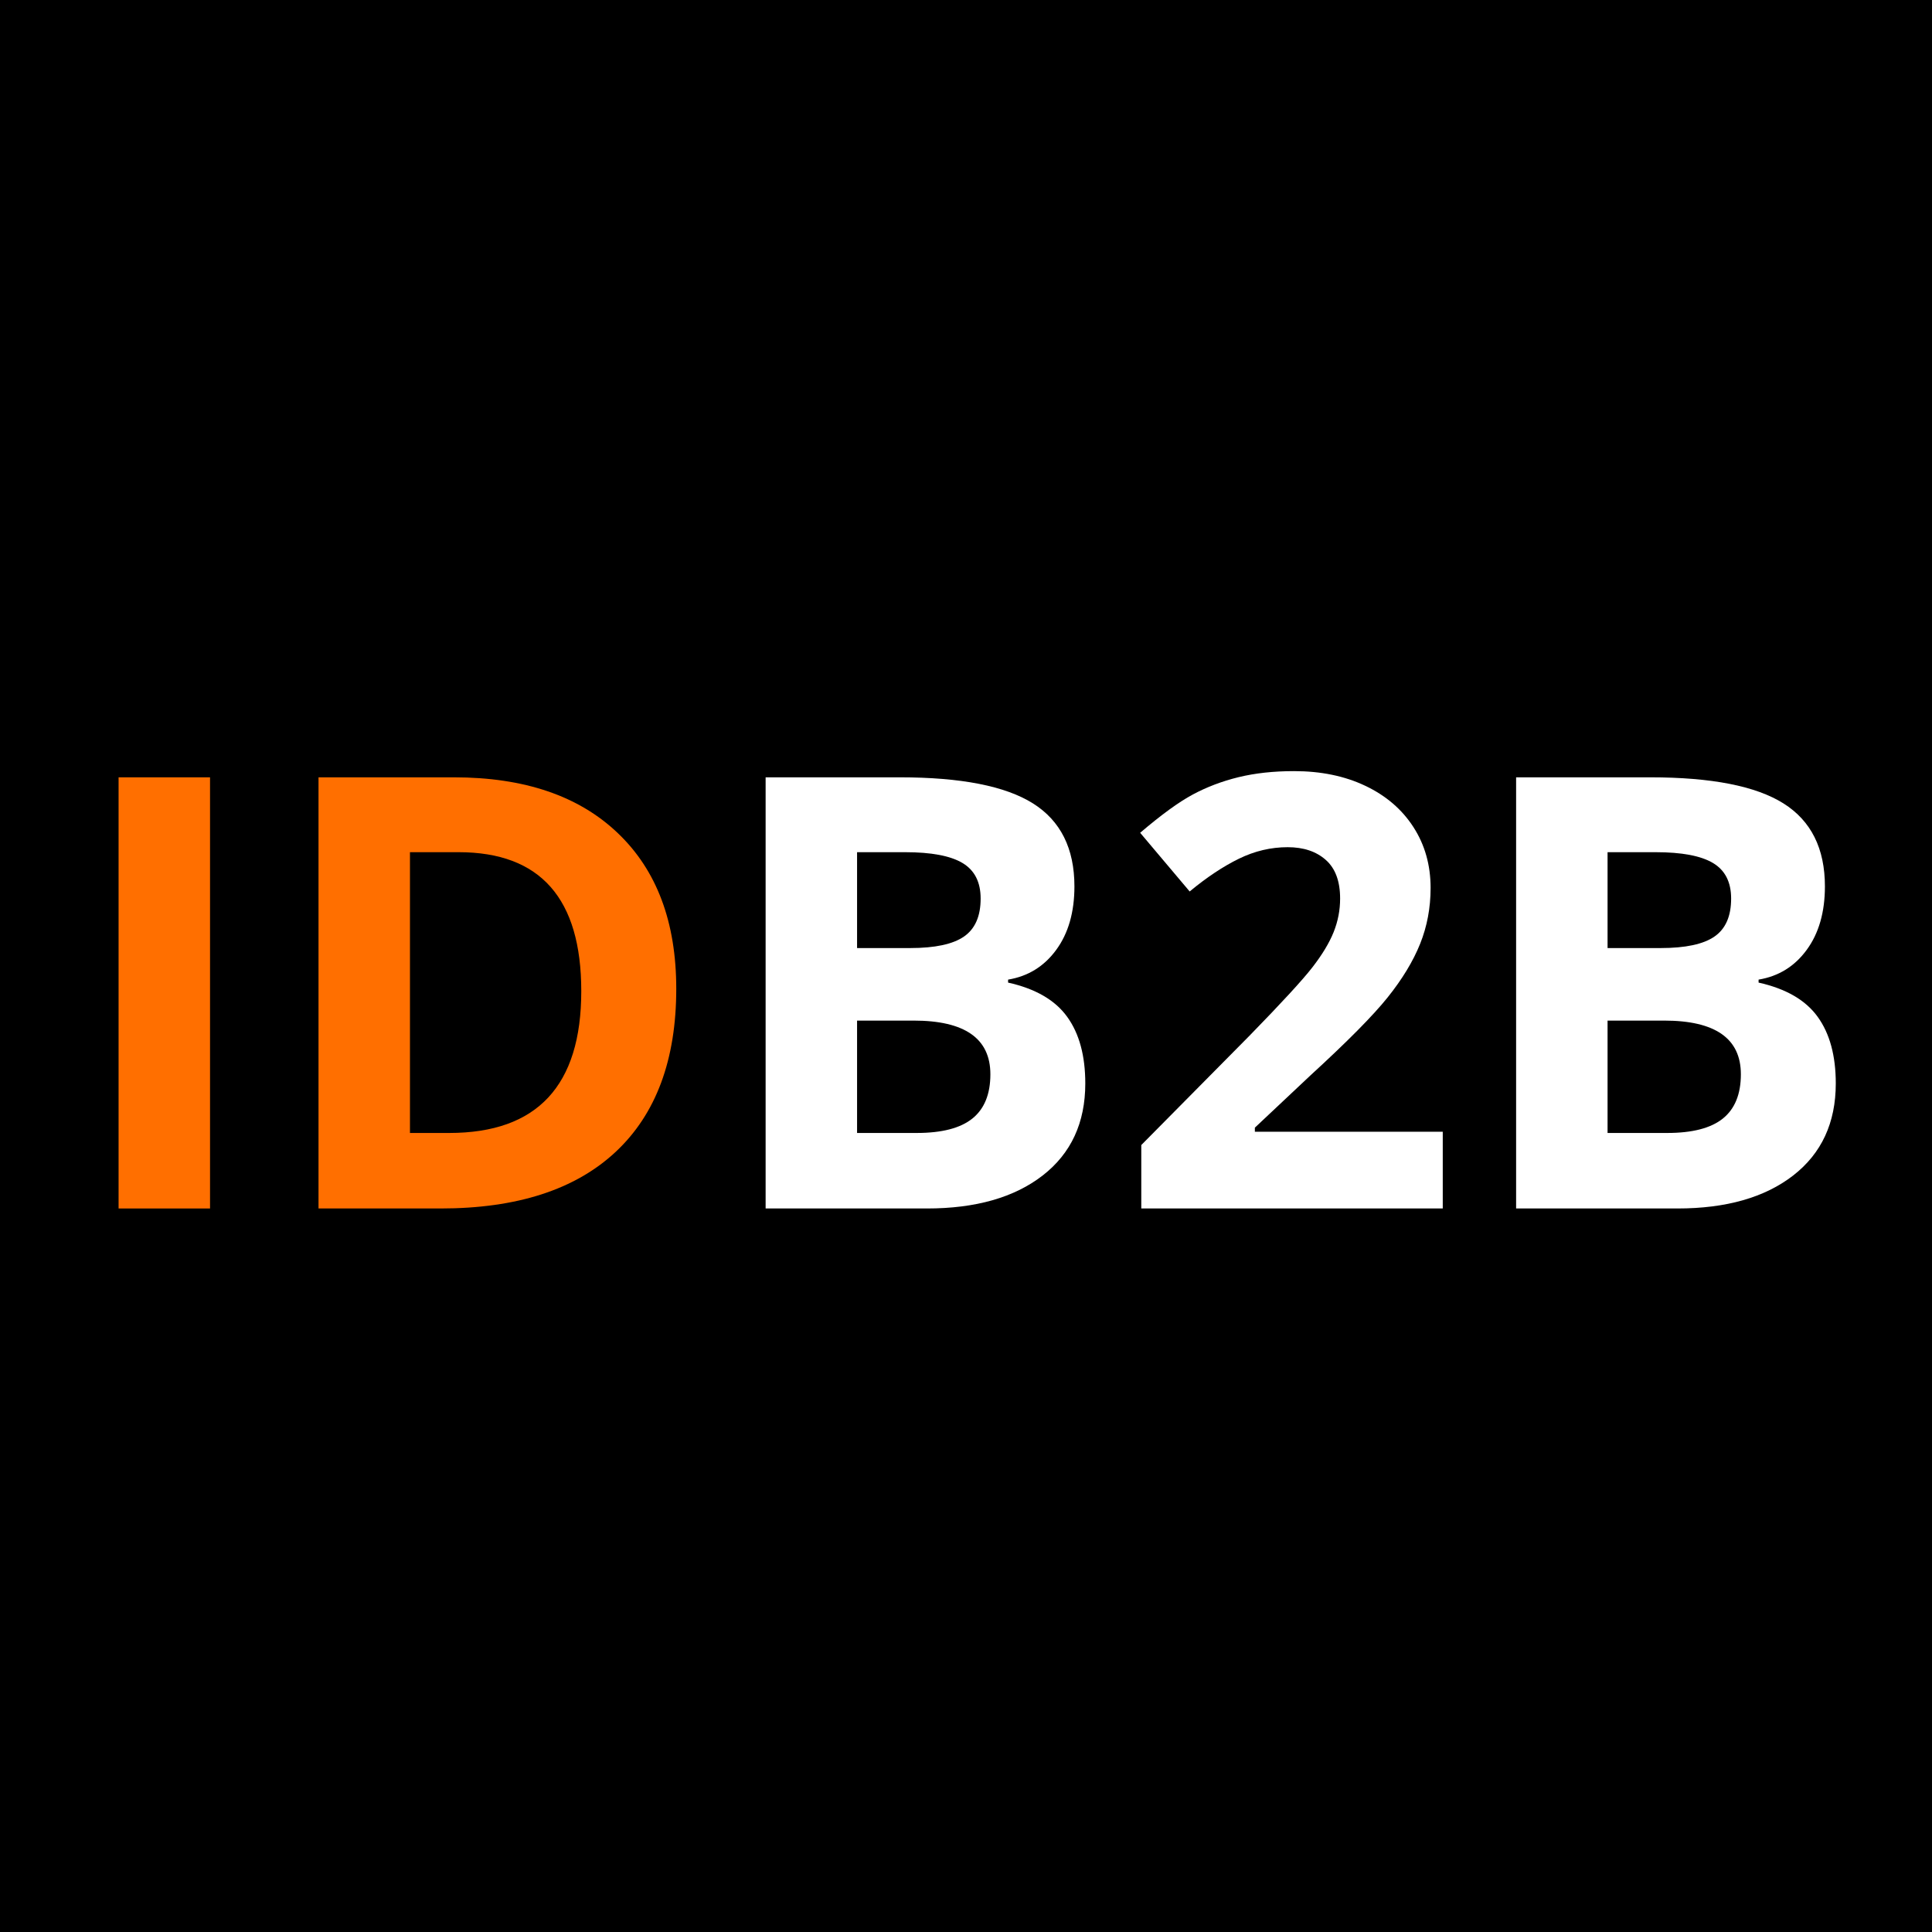
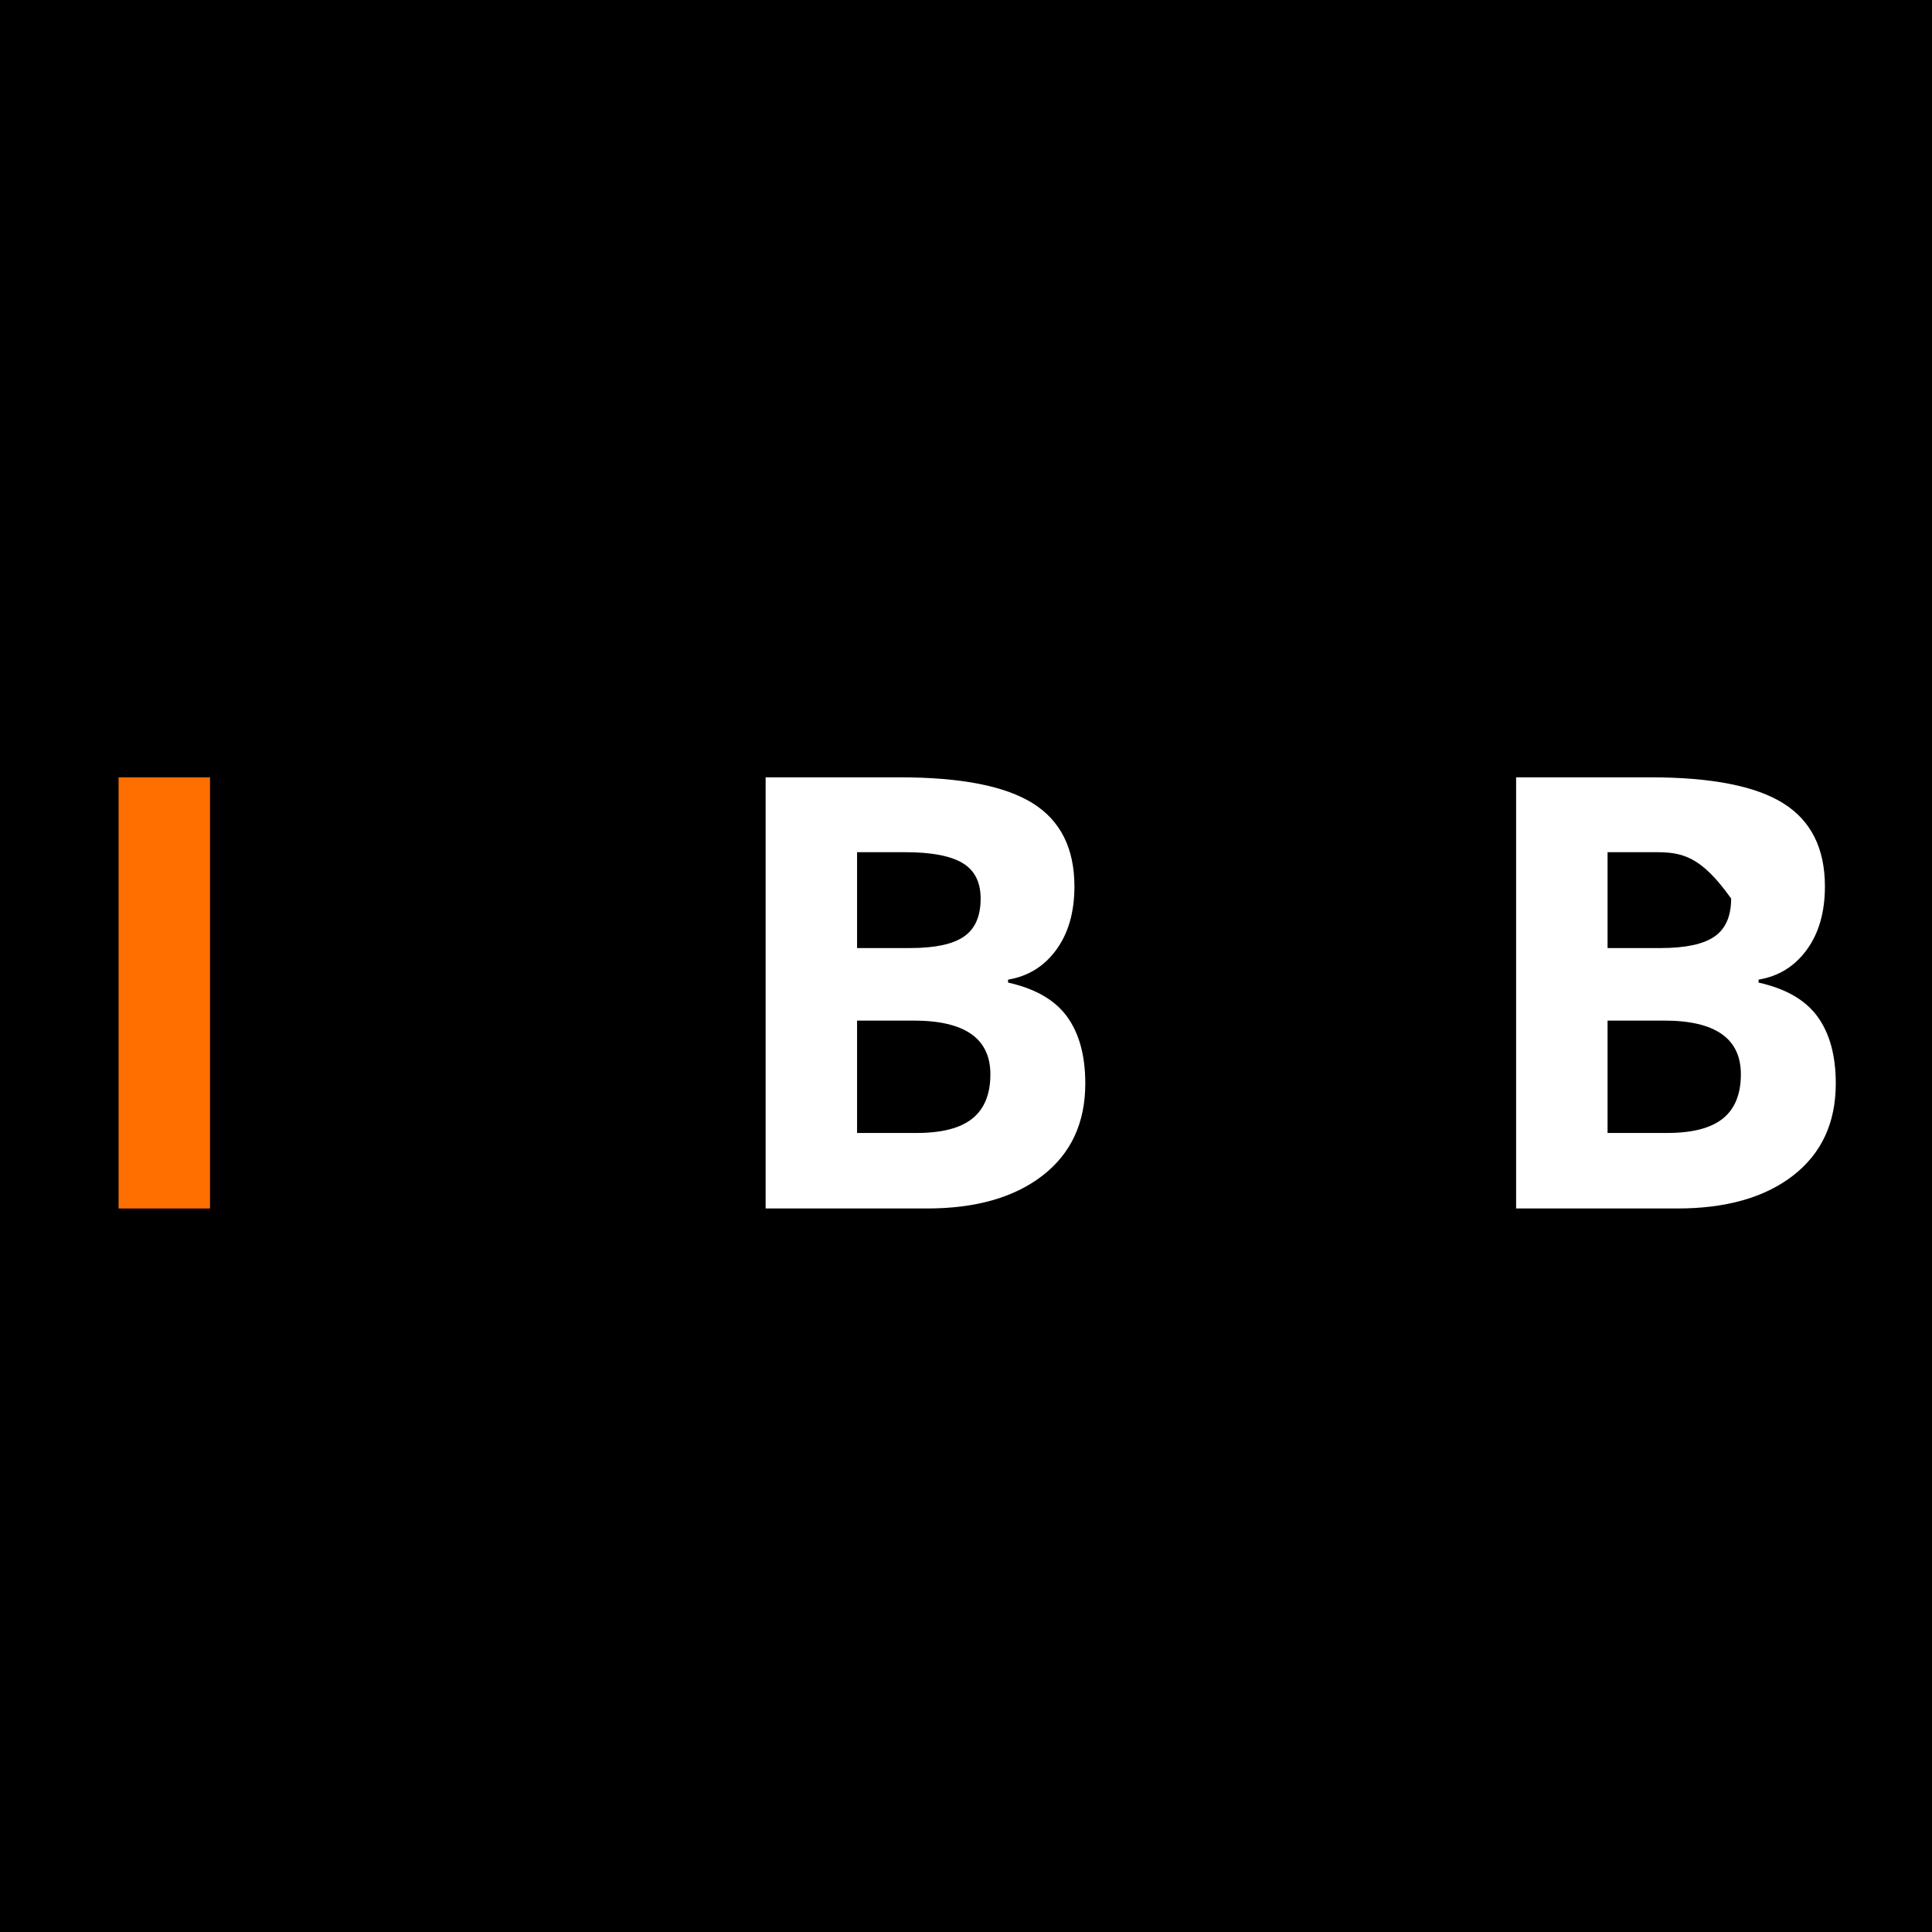
<svg xmlns="http://www.w3.org/2000/svg" width="500" zoomAndPan="magnify" viewBox="0 0 375 375" height="500" preserveAspectRatio="xMidYMid meet" version="1.2">
  <defs />
  <g id="bcdf5e44c2">
    <rect x="0" width="375" y="0" height="375" style="fill:#ffffff;fill-opacity:1;stroke:none;" />
    <rect x="0" width="375" y="0" height="375" style="fill:#000000;fill-opacity:1;stroke:none;" />
    <g style="fill:#ff6f00;fill-opacity:1;">
      <g transform="translate(12.486, 234.565)">
        <path style="stroke:none" d="M 10.531 0 L 10.531 -83.688 L 28.281 -83.688 L 28.281 0 Z M 10.531 0 " />
      </g>
    </g>
    <g style="fill:#ff6f00;fill-opacity:1;">
      <g transform="translate(51.293, 234.565)">
-         <path style="stroke:none" d="M 79.969 -42.641 C 79.969 -28.867 76.047 -18.316 68.203 -10.984 C 60.359 -3.66 49.035 0 34.234 0 L 10.531 0 L 10.531 -83.688 L 36.812 -83.688 C 50.469 -83.688 61.07 -80.078 68.625 -72.859 C 76.188 -65.648 79.969 -55.578 79.969 -42.641 Z M 61.531 -42.188 C 61.531 -60.164 53.594 -69.156 37.719 -69.156 L 28.281 -69.156 L 28.281 -14.656 L 35.891 -14.656 C 52.984 -14.656 61.531 -23.832 61.531 -42.188 Z M 61.531 -42.188 " />
-       </g>
+         </g>
    </g>
    <g style="fill:#ffffff;fill-opacity:1;">
      <g transform="translate(138.076, 234.565)">
        <path style="stroke:none" d="M 10.531 -83.688 L 36.578 -83.688 C 48.441 -83.688 57.055 -82 62.422 -78.625 C 67.785 -75.25 70.469 -69.879 70.469 -62.516 C 70.469 -57.516 69.289 -53.41 66.938 -50.203 C 64.594 -46.992 61.477 -45.066 57.594 -44.422 L 57.594 -43.844 C 62.895 -42.664 66.719 -40.453 69.062 -37.203 C 71.406 -33.961 72.578 -29.648 72.578 -24.266 C 72.578 -16.641 69.82 -10.688 64.312 -6.406 C 58.801 -2.133 51.312 0 41.844 0 L 10.531 0 Z M 28.281 -50.547 L 38.578 -50.547 C 43.391 -50.547 46.875 -51.289 49.031 -52.781 C 51.188 -54.27 52.266 -56.727 52.266 -60.156 C 52.266 -63.363 51.086 -65.664 48.734 -67.062 C 46.391 -68.457 42.68 -69.156 37.609 -69.156 L 28.281 -69.156 Z M 28.281 -36.469 L 28.281 -14.656 L 39.844 -14.656 C 44.727 -14.656 48.332 -15.586 50.656 -17.453 C 52.988 -19.328 54.156 -22.191 54.156 -26.047 C 54.156 -32.992 49.191 -36.469 39.266 -36.469 Z M 28.281 -36.469 " />
      </g>
    </g>
    <g style="fill:#ffffff;fill-opacity:1;">
      <g transform="translate(216.835, 234.565)">
-         <path style="stroke:none" d="M 63.203 0 L 4.688 0 L 4.688 -12.312 L 25.703 -33.547 C 31.922 -39.922 35.984 -44.336 37.891 -46.797 C 39.797 -49.254 41.172 -51.531 42.016 -53.625 C 42.859 -55.727 43.281 -57.906 43.281 -60.156 C 43.281 -63.52 42.352 -66.02 40.5 -67.656 C 38.645 -69.301 36.176 -70.125 33.094 -70.125 C 29.844 -70.125 26.691 -69.379 23.641 -67.891 C 20.586 -66.398 17.398 -64.281 14.078 -61.531 L 4.469 -72.922 C 8.582 -76.43 11.992 -78.91 14.703 -80.359 C 17.422 -81.816 20.379 -82.938 23.578 -83.719 C 26.785 -84.5 30.375 -84.891 34.344 -84.891 C 39.57 -84.891 44.188 -83.938 48.188 -82.031 C 52.195 -80.125 55.305 -77.453 57.516 -74.016 C 59.734 -70.578 60.844 -66.645 60.844 -62.219 C 60.844 -58.363 60.164 -54.75 58.812 -51.375 C 57.457 -48 55.359 -44.535 52.516 -40.984 C 49.672 -37.43 44.664 -32.375 37.5 -25.812 L 26.734 -15.688 L 26.734 -14.891 L 63.203 -14.891 Z M 63.203 0 " />
-       </g>
+         </g>
    </g>
    <g style="fill:#ffffff;fill-opacity:1;">
      <g transform="translate(283.746, 234.565)">
-         <path style="stroke:none" d="M 10.531 -83.688 L 36.578 -83.688 C 48.441 -83.688 57.055 -82 62.422 -78.625 C 67.785 -75.25 70.469 -69.879 70.469 -62.516 C 70.469 -57.516 69.289 -53.41 66.938 -50.203 C 64.594 -46.992 61.477 -45.066 57.594 -44.422 L 57.594 -43.844 C 62.895 -42.664 66.719 -40.453 69.062 -37.203 C 71.406 -33.961 72.578 -29.648 72.578 -24.266 C 72.578 -16.641 69.82 -10.688 64.312 -6.406 C 58.801 -2.133 51.312 0 41.844 0 L 10.531 0 Z M 28.281 -50.547 L 38.578 -50.547 C 43.391 -50.547 46.875 -51.289 49.031 -52.781 C 51.188 -54.27 52.266 -56.727 52.266 -60.156 C 52.266 -63.363 51.086 -65.664 48.734 -67.062 C 46.391 -68.457 42.68 -69.156 37.609 -69.156 L 28.281 -69.156 Z M 28.281 -36.469 L 28.281 -14.656 L 39.844 -14.656 C 44.727 -14.656 48.332 -15.586 50.656 -17.453 C 52.988 -19.328 54.156 -22.191 54.156 -26.047 C 54.156 -32.992 49.191 -36.469 39.266 -36.469 Z M 28.281 -36.469 " />
+         <path style="stroke:none" d="M 10.531 -83.688 L 36.578 -83.688 C 48.441 -83.688 57.055 -82 62.422 -78.625 C 67.785 -75.25 70.469 -69.879 70.469 -62.516 C 70.469 -57.516 69.289 -53.41 66.938 -50.203 C 64.594 -46.992 61.477 -45.066 57.594 -44.422 L 57.594 -43.844 C 62.895 -42.664 66.719 -40.453 69.062 -37.203 C 71.406 -33.961 72.578 -29.648 72.578 -24.266 C 72.578 -16.641 69.82 -10.688 64.312 -6.406 C 58.801 -2.133 51.312 0 41.844 0 L 10.531 0 Z M 28.281 -50.547 L 38.578 -50.547 C 43.391 -50.547 46.875 -51.289 49.031 -52.781 C 51.188 -54.27 52.266 -56.727 52.266 -60.156 C 46.391 -68.457 42.68 -69.156 37.609 -69.156 L 28.281 -69.156 Z M 28.281 -36.469 L 28.281 -14.656 L 39.844 -14.656 C 44.727 -14.656 48.332 -15.586 50.656 -17.453 C 52.988 -19.328 54.156 -22.191 54.156 -26.047 C 54.156 -32.992 49.191 -36.469 39.266 -36.469 Z M 28.281 -36.469 " />
      </g>
    </g>
  </g>
</svg>